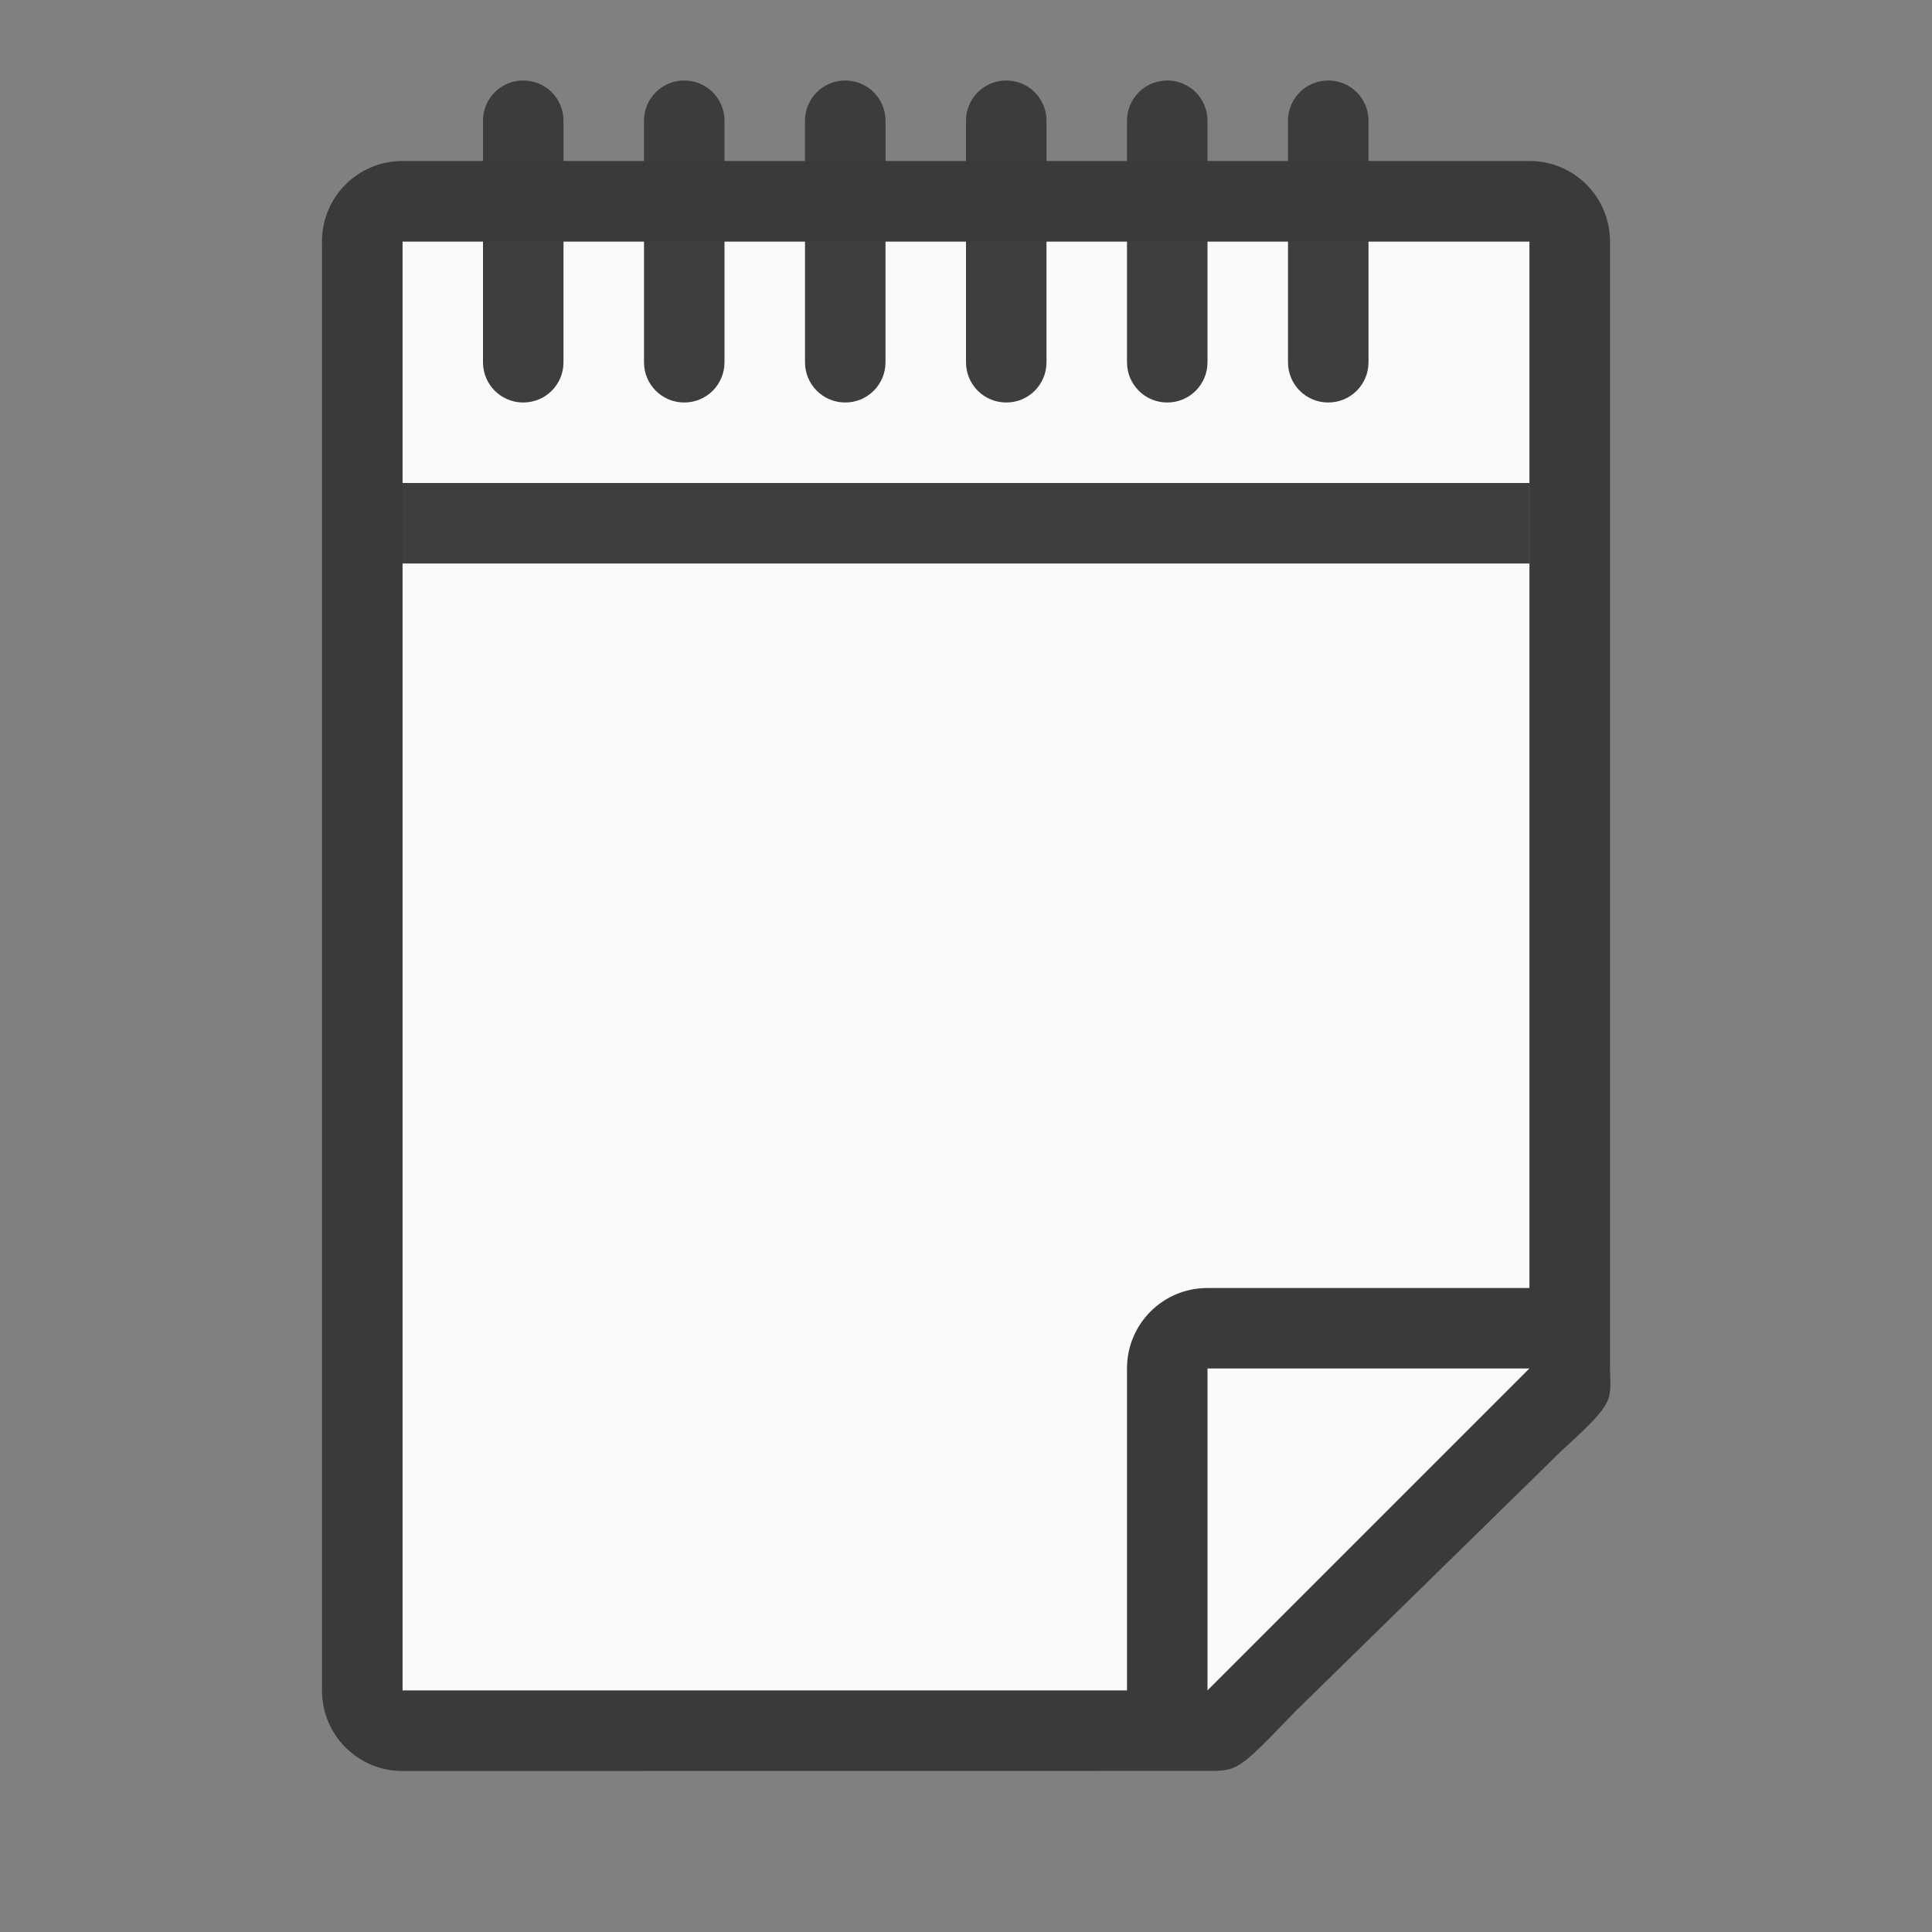
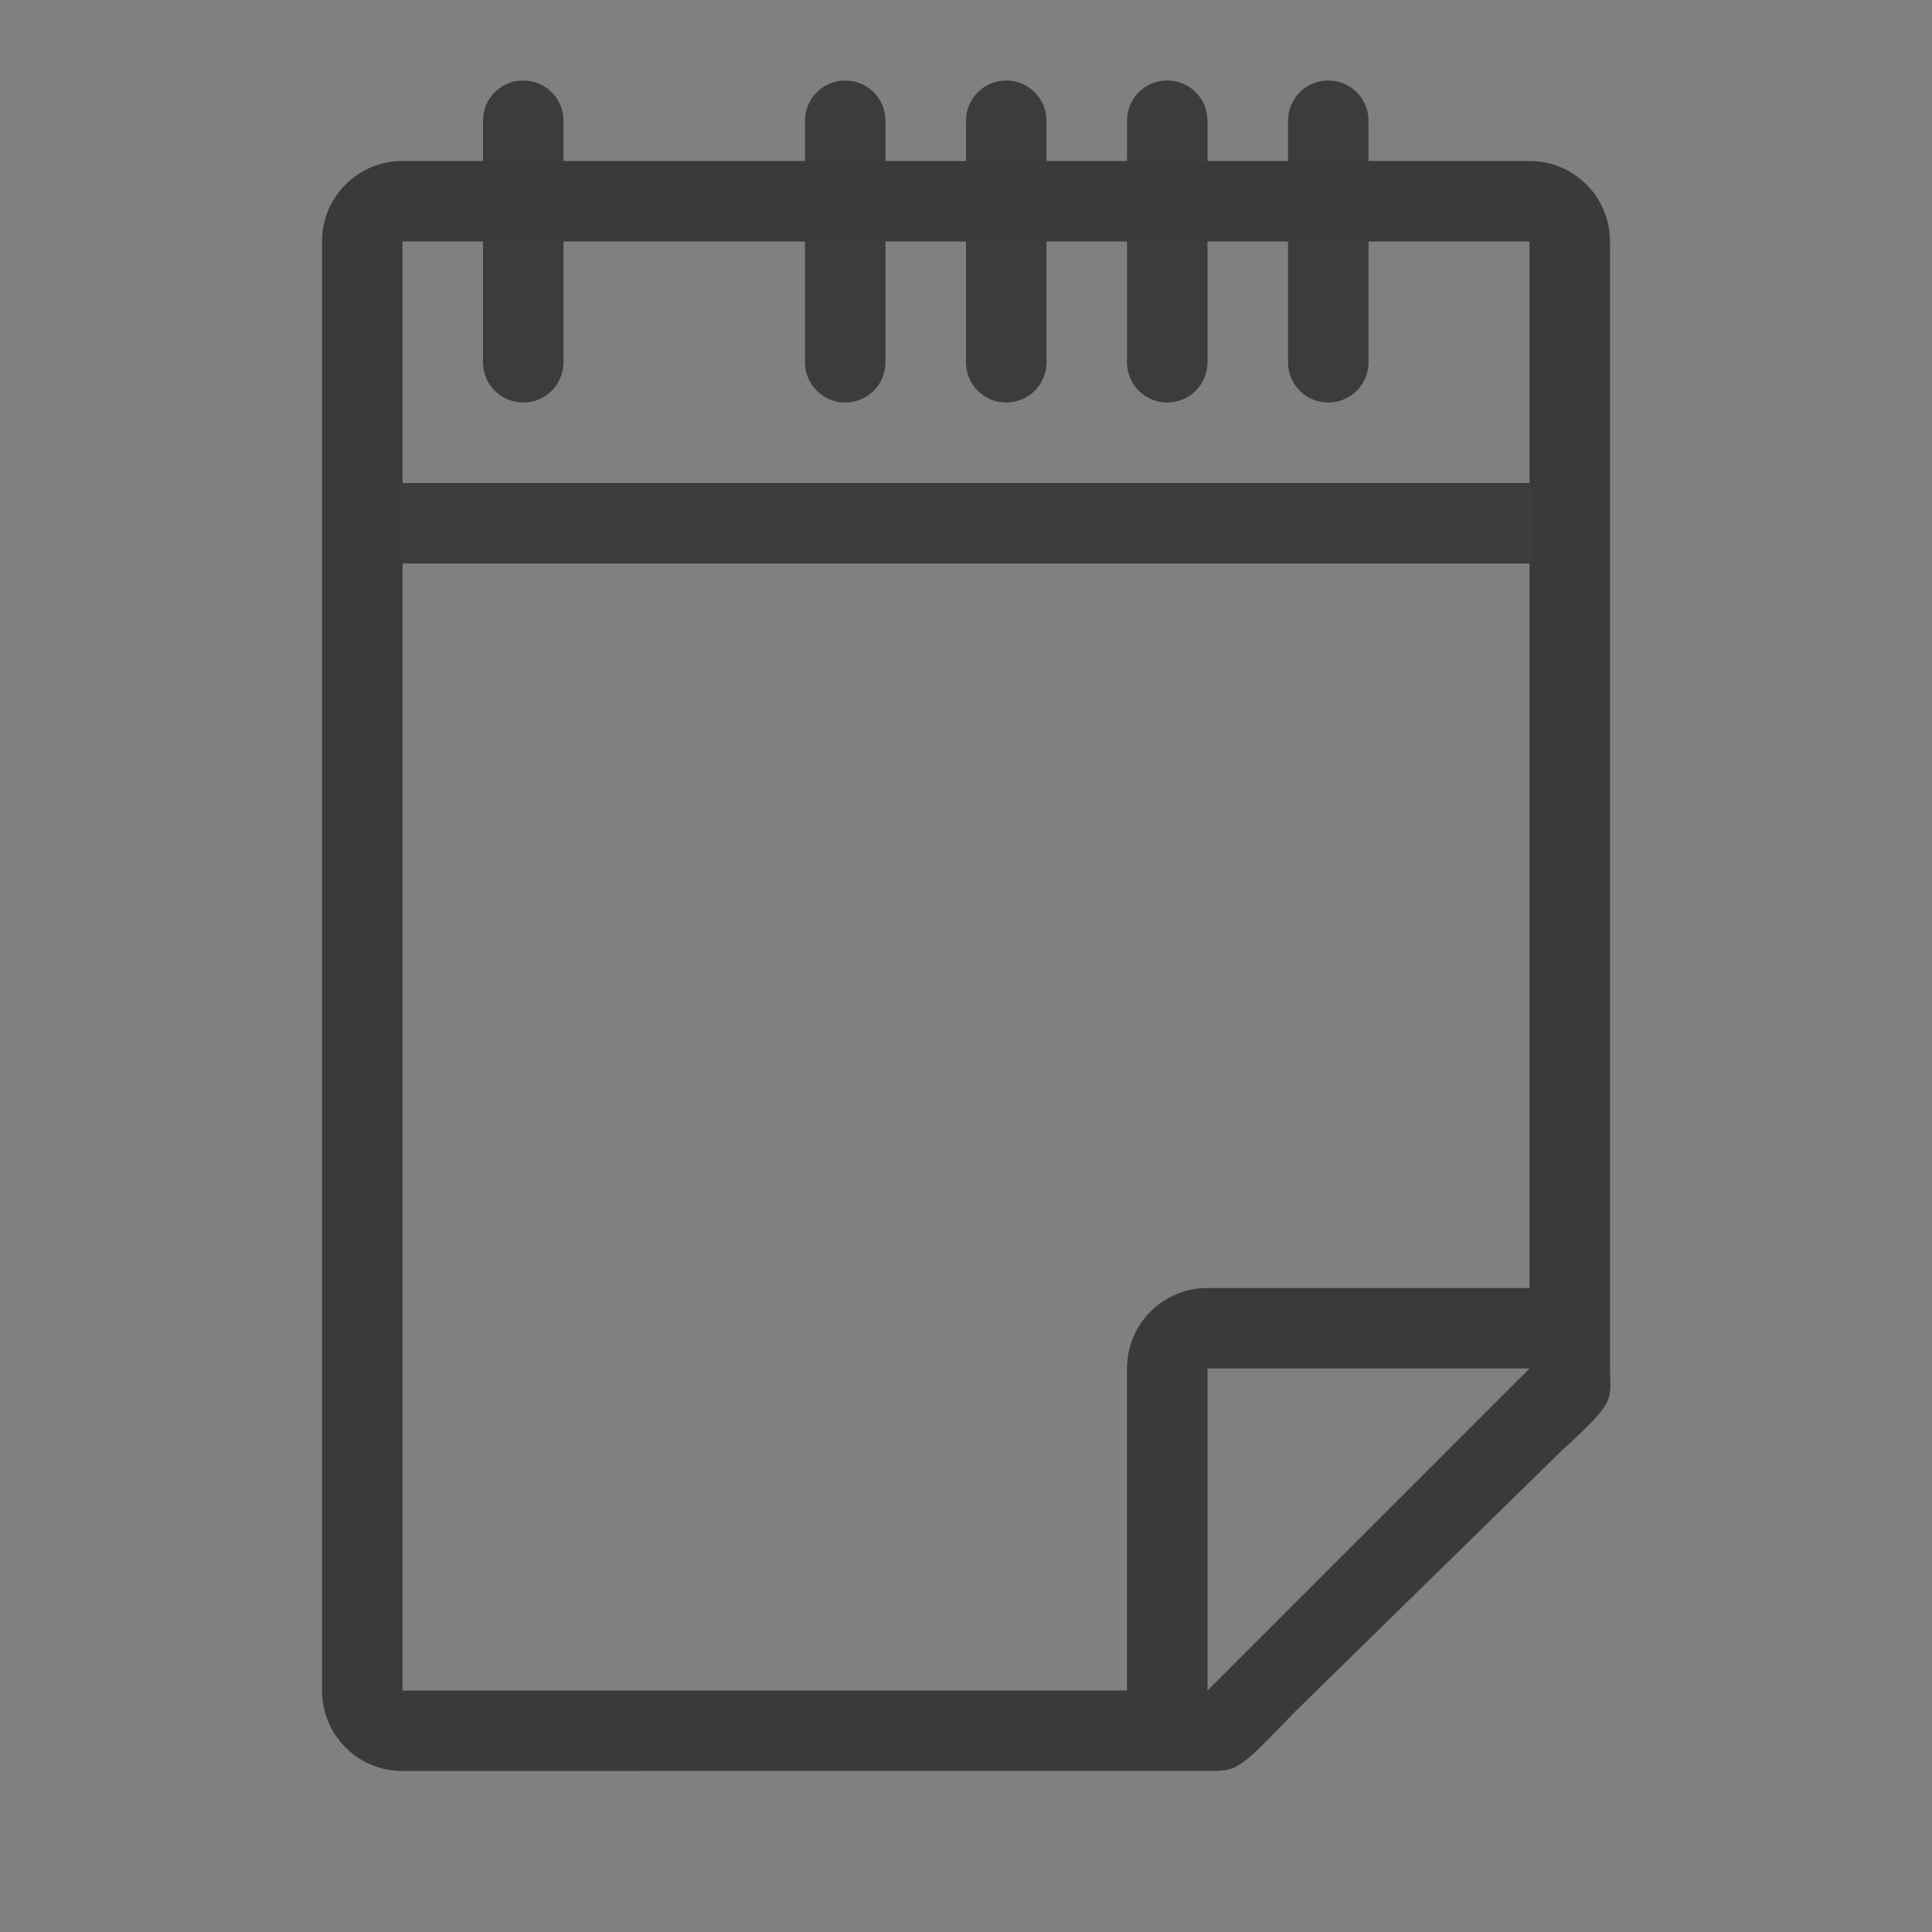
<svg xmlns="http://www.w3.org/2000/svg" viewBox="0 0 24 24">
  <rect x="0" y="0" width="24" height="24" fill="#808080" stroke="none" />
-   <path d="m5 21v-18h14v14l-4 4z" fill="#fafafa" />
  <g fill="#3a3a38">
    <path d="m5 22c-.554 0-1-.446-1-1v-18c0-.554.446-1 1-1h14c.554 0 1 .446 1 1v10.109 3.641.209c0 .451.098.425-.605 1.066l-3.307 3.238c-.71.737-.71.736-1.094.736h-.332-.662zm0-1h9v-4c0-.554.446-1 1-1h4v-13h-14zm10 0 4-4h-4z" />
    <g stroke-width="5">
      <path d="m4.5 6h14.5v1h-14.5z" opacity=".98" />
      <path d="m6.5 1c.277 0 .5.223.5.5v3c0 .277-.223.5-.5.5s-.5-.223-.5-.5v-3c0-.277.223-.5.5-.5z" opacity=".98" />
-       <path d="m8.5 1c.277 0 .5.223.5.5v3c0 .277-.223.5-.5.5s-.5-.223-.5-.5v-3c0-.277.223-.5.5-.5z" opacity=".98" />
      <path d="m10.5 1c.277 0 .5.223.5.5v3c0 .277-.223.5-.5.5s-.5-.223-.5-.5v-3c0-.277.223-.5.5-.5z" opacity=".98" />
      <path d="m12.5 1c.277 0 .5.223.5.5v3c0 .277-.223.5-.5.5s-.5-.223-.5-.5v-3c0-.277.223-.5.5-.5z" opacity=".98" />
      <path d="m14.5 1c.277 0 .5.223.5.5v3c0 .277-.223.5-.5.5s-.5-.223-.5-.5v-3c0-.277.223-.5.5-.5z" opacity=".98" />
      <path d="m16.5 1c.277 0 .5.223.5.5v3c0 .277-.223.5-.5.5s-.5-.223-.5-.5v-3c0-.277.223-.5.5-.5z" opacity=".98" />
    </g>
  </g>
</svg>